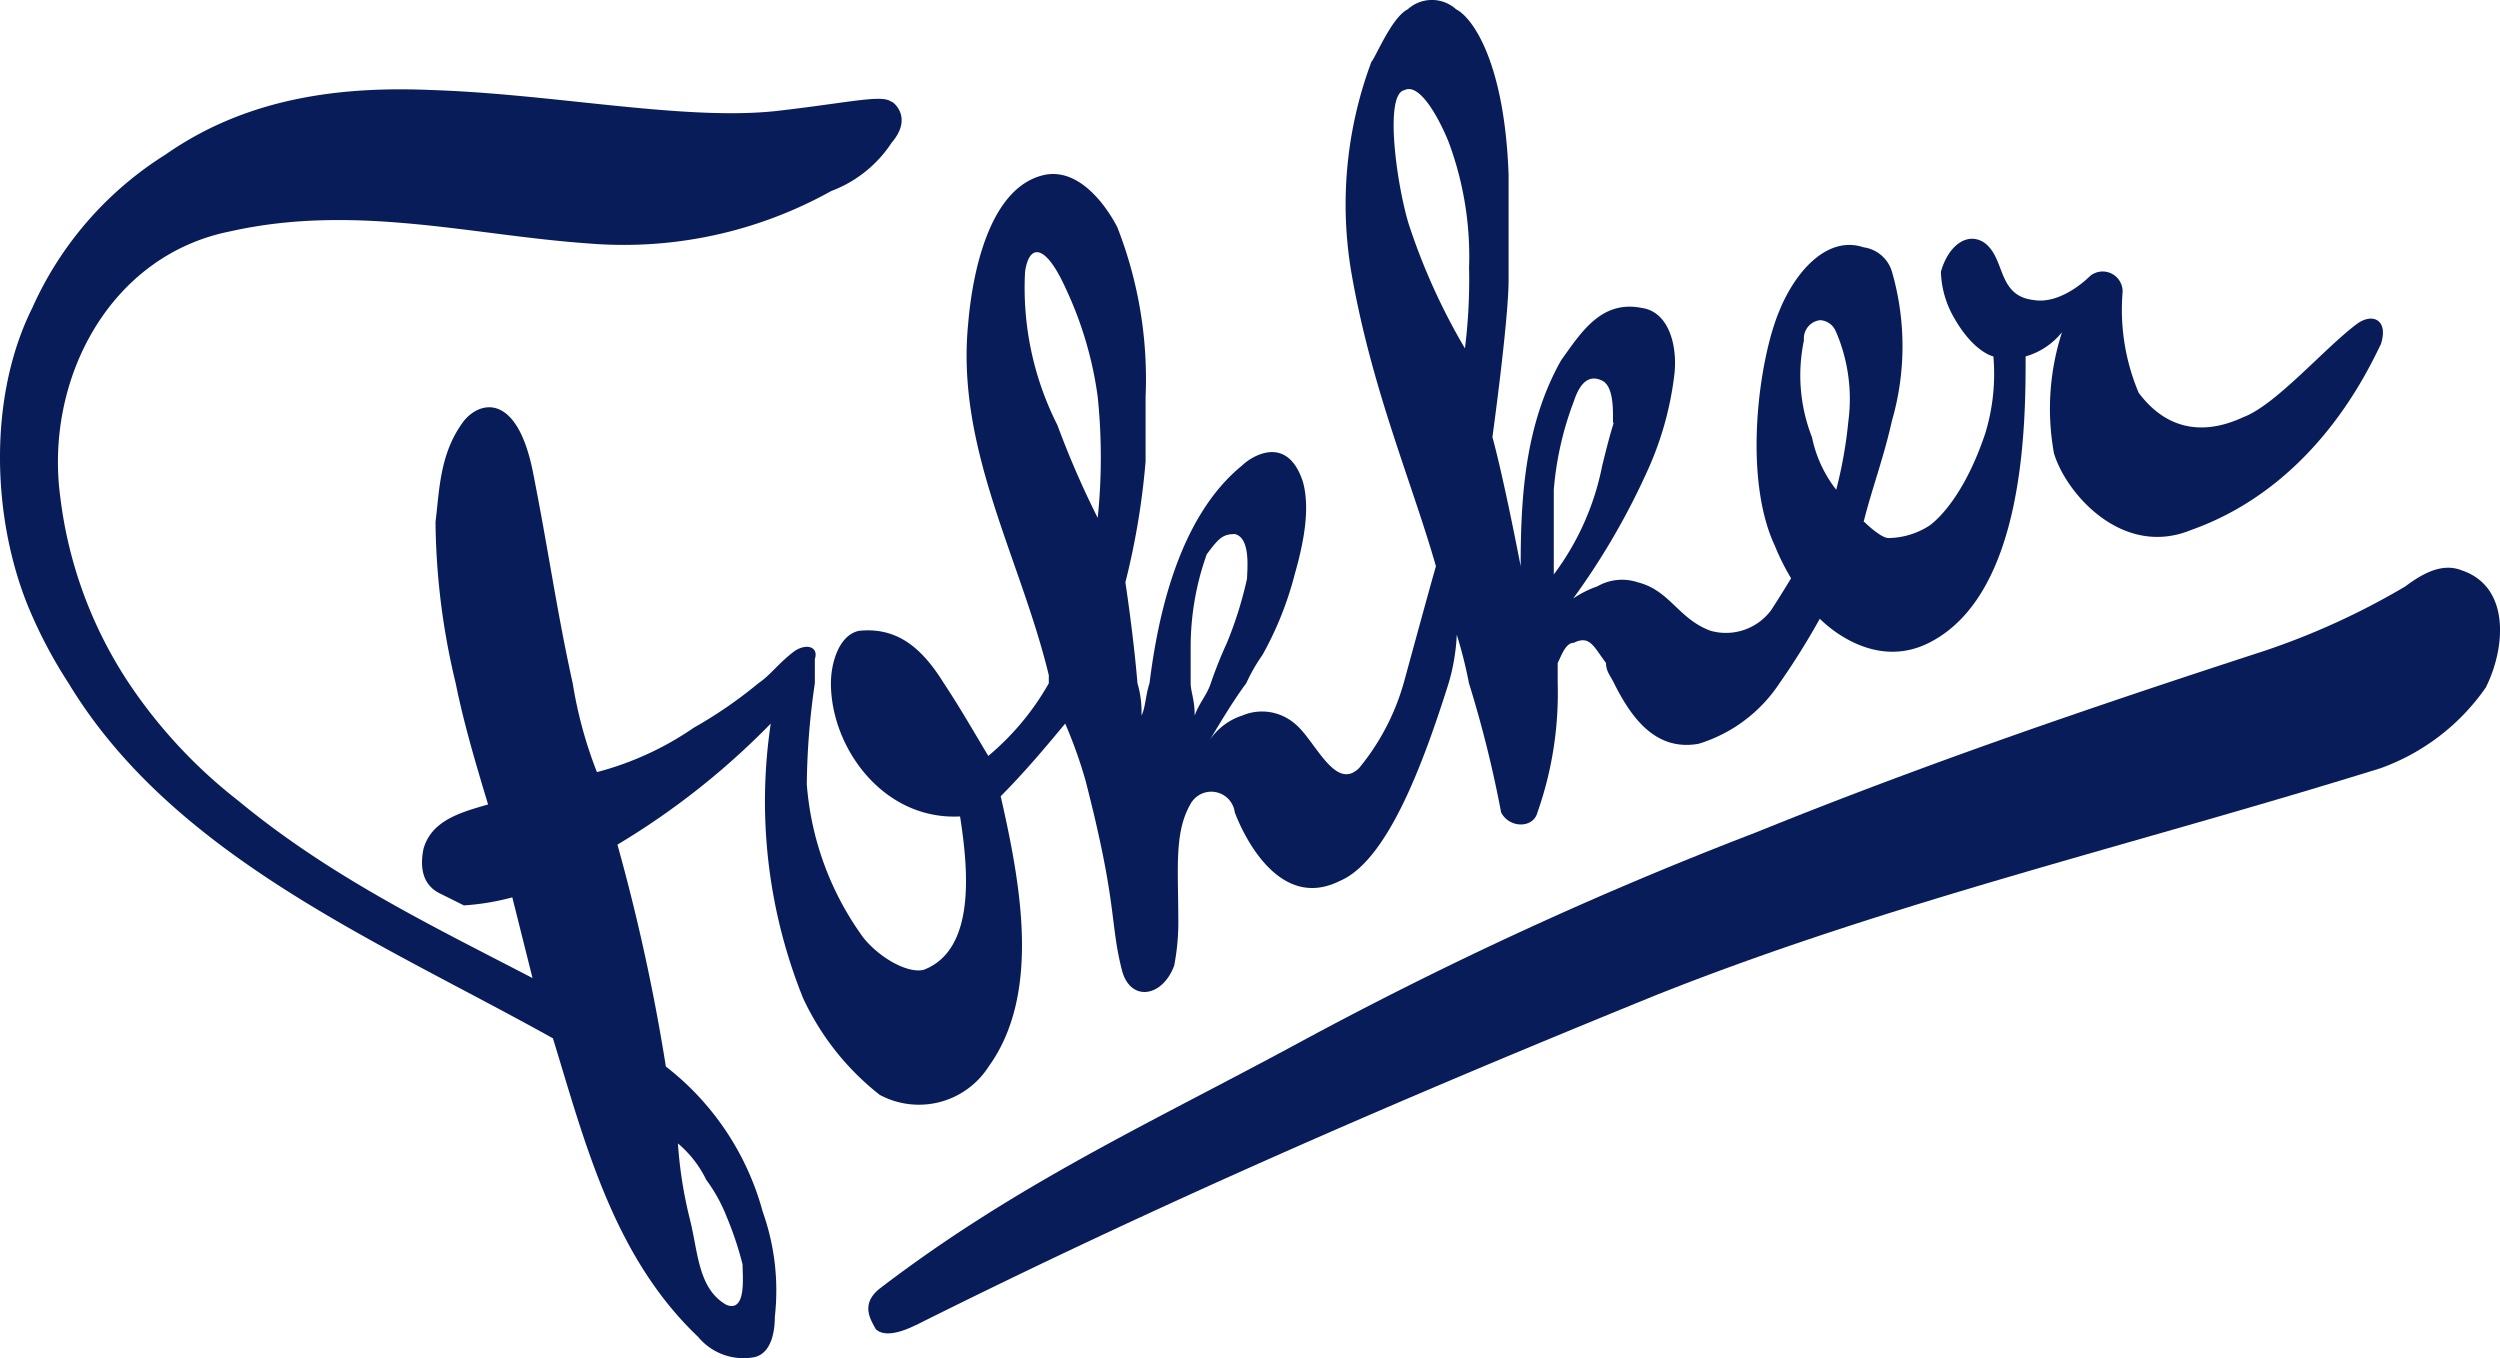
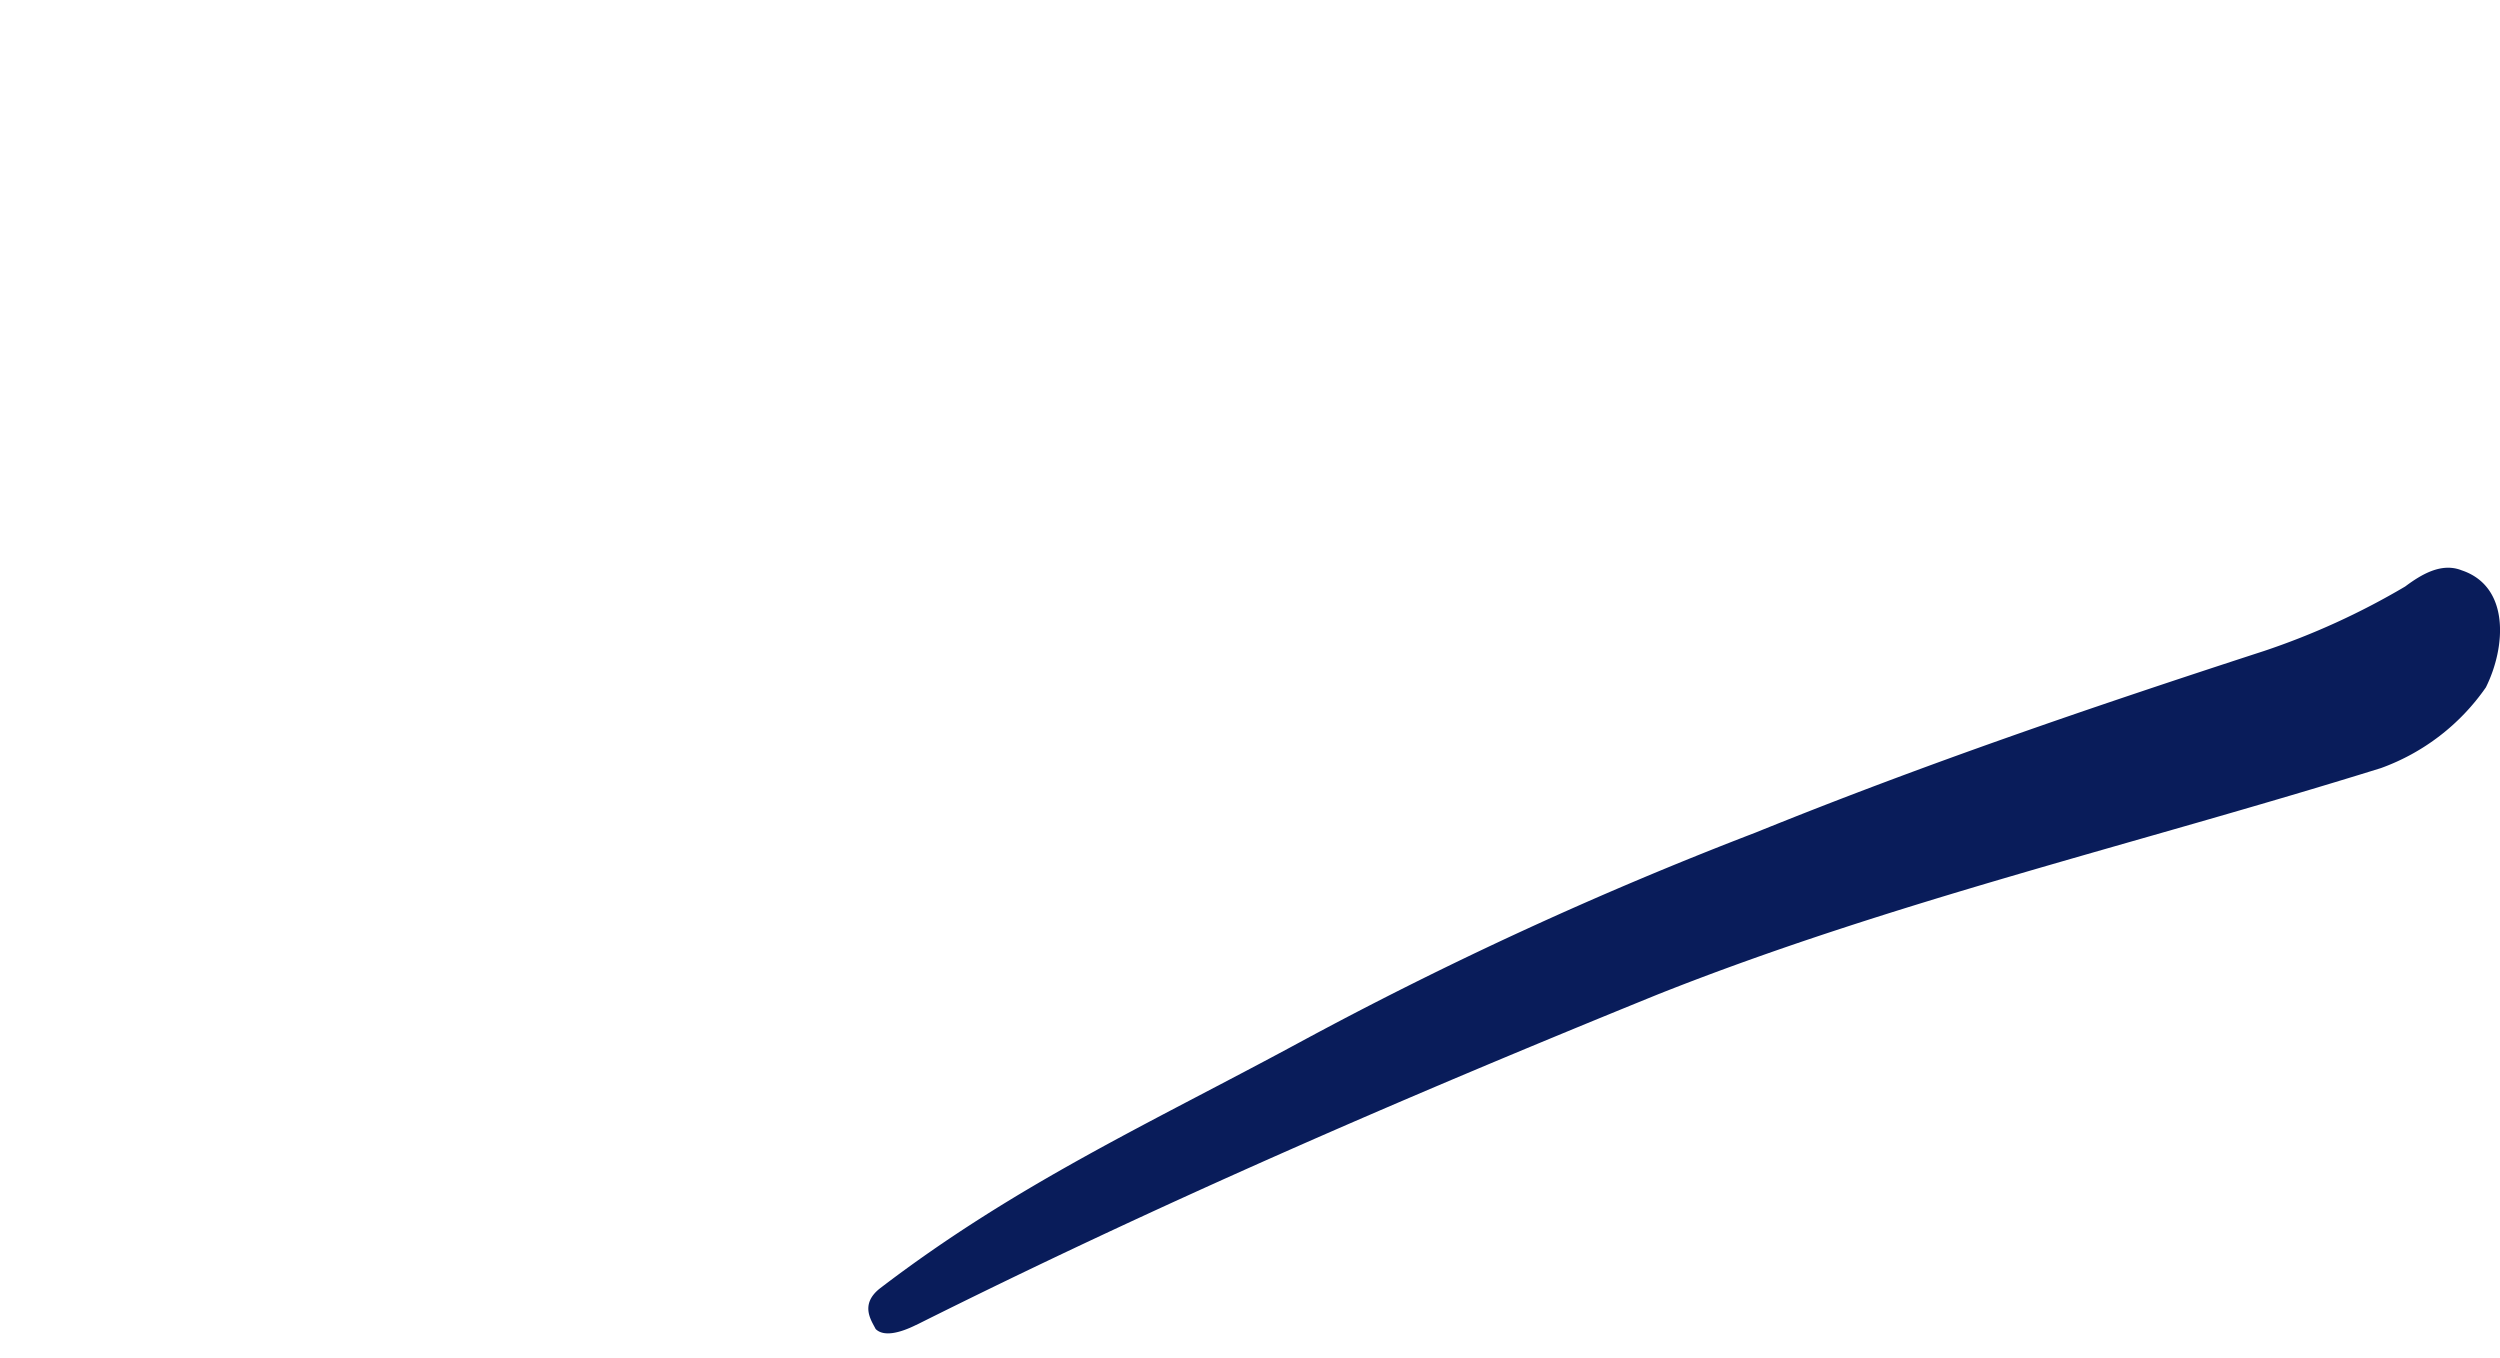
<svg xmlns="http://www.w3.org/2000/svg" width="147.72" height="80.253" viewBox="0 0 147.72 80.253">
  <g id="Laag_1" transform="translate(-0.003 0.008)">
    <g id="Group_529" data-name="Group 529" transform="translate(0.003 -0.008)">
      <path id="Path_3104" data-name="Path 3104" d="M89.222,101.226c-.956.475-1.912.713-2.387.238-.238-.481-.956-1.431.238-2.387,8.106-6.2,15.974-9.769,24.8-14.543a229.837,229.837,0,0,1,26.948-12.4c10.012-4.056,19.793-7.393,30.048-10.731a43.537,43.537,0,0,0,8.343-3.812c.956-.713,2.144-1.431,3.337-.956,2.862.956,2.619,4.531,1.431,6.918a12.868,12.868,0,0,1-6.2,4.768c-14.549,4.531-28.854,7.868-42.685,13.355-15.256,6.2-29.567,12.4-43.873,19.555" transform="translate(-35.095 -22.936)" fill="#091c5a" />
-       <path id="Path_3105" data-name="Path 3105" d="M108.495,19.623a1.06,1.06,0,0,0-.95-.713,1.089,1.089,0,0,0-.95,1.194,10.025,10.025,0,0,0,.475,5.725,7.471,7.471,0,0,0,1.431,3.1,26.1,26.1,0,0,0,.719-4.056,10.054,10.054,0,0,0-.719-5.25m-13.112,5.25c-.238.713.243-1.912-.713-2.387s-1.431.475-1.669,1.194a18.978,18.978,0,0,0-1.194,5.25v5.006A15.788,15.788,0,0,0,94.676,27.5c.238-.956.475-1.912.713-2.625m-21.7,9.3c0-.475.238-2.387-.713-2.625-.719,0-.956.238-1.669,1.194a16.267,16.267,0,0,0-.95,5.481v2.144c0,.475.238.956.238,1.912.238-.719.713-1.194.95-1.912a24.8,24.8,0,0,1,.95-2.381,22.935,22.935,0,0,0,1.194-3.812M62.959,17c-1.194-2.625-2.144-2.625-2.387-.95a17.925,17.925,0,0,0,1.912,9.062,53.516,53.516,0,0,0,2.381,5.481,35.084,35.084,0,0,0,0-7.15A21.959,21.959,0,0,0,62.959,17M85.614,8.417c-.475-1.194-1.669-3.575-2.625-3.1-1.194.238-.475,5.481.238,7.868a37.159,37.159,0,0,0,3.337,7.393,32.924,32.924,0,0,0,.243-4.768,19.358,19.358,0,0,0-1.194-7.393M42.923,71.845A9.5,9.5,0,0,0,41.73,69.7a6.51,6.51,0,0,0-1.669-2.144,25.292,25.292,0,0,0,.719,4.531c.475,1.906.475,4.056,2.144,5.006,1.194.475.956-1.669.956-2.387a19.582,19.582,0,0,0-.956-2.856m67.24-41.016s.956.95,1.431.95a4.587,4.587,0,0,0,2.381-.713s1.906-1.194,3.337-5.487a12,12,0,0,0,.475-4.531s-1.194-.238-2.381-2.387a5.717,5.717,0,0,1-.719-2.619c.475-1.669,1.669-2.387,2.625-1.669,1.194.956.713,3.1,2.862,3.343,1.431.238,2.862-.956,3.337-1.431a1.179,1.179,0,0,1,1.912.95,12.622,12.622,0,0,0,.95,5.962c.719.95,2.625,3.1,6.2,1.431,1.906-.719,4.768-4.056,6.675-5.487.956-.713,1.906-.238,1.431,1.194-.719,1.431-3.818,8.343-11.206,10.968-4.056,1.669-7.393-2.15-8.106-4.531a14.7,14.7,0,0,1,.475-7.156,4.252,4.252,0,0,1-2.15,1.431c0,3.818,0,14.068-5.725,16.93-3.337,1.669-6.2-1.194-6.437-1.431a43.139,43.139,0,0,1-2.381,3.812,8.82,8.82,0,0,1-4.769,3.575c-2.619.481-4.05-1.669-5.006-3.575-.238-.475-.475-.713-.475-1.194-.719-.956-.956-1.669-1.906-1.194-.475,0-.713.713-.95,1.194V40.36a21.224,21.224,0,0,1-1.194,7.631c-.238.956-1.669.956-2.15,0A68.421,68.421,0,0,0,86.8,40.36a26.066,26.066,0,0,0-.719-2.862A12.018,12.018,0,0,1,85.6,40.36c-1.431,4.531-3.575,10.493-6.437,11.687-4.293,2.15-6.437-4.768-6.2-4.056a1.4,1.4,0,0,0-2.625-.475c-.956,1.669-.713,3.812-.713,6.675a13.436,13.436,0,0,1-.243,2.862c-.713,1.906-2.619,2.144-3.094.238-.719-2.856-.243-3.818-2.15-11.206a27.6,27.6,0,0,0-1.194-3.337c-1.194,1.431-2.387,2.862-3.812,4.293,1.194,5.244,2.387,11.681-.713,15.974a4.893,4.893,0,0,1-6.437,1.669,15.622,15.622,0,0,1-4.531-5.725,31.127,31.127,0,0,1-1.906-16.212A44.793,44.793,0,0,1,36.486,49.9a117,117,0,0,1,2.862,13.112A16.213,16.213,0,0,1,45.073,71.6a13.843,13.843,0,0,1,.713,6.2c0,.956-.238,2.15-1.194,2.381a3.476,3.476,0,0,1-3.337-1.194c-5.006-4.763-6.675-11.443-8.581-17.643C22.418,55.627,10.257,50.615,4.057,40.366A27.754,27.754,0,0,1,1.67,35.835c-2.144-5.244-2.381-12.393.238-17.643A20.6,20.6,0,0,1,9.776,9.13c4.768-3.337,10.256-4.056,15.737-3.818,7.393.238,15.262,1.906,20.743,1.194,4.056-.475,5.962-.956,6.437-.475-.238-.238,1.431.713,0,2.387a7.363,7.363,0,0,1-3.575,2.862,25.186,25.186,0,0,1-14.305,3.1C27.893,13.9,20.981,12,13.588,13.667,6.432,15.1,2.62,22.485,3.57,29.4A25.388,25.388,0,0,0,7.626,40.372a29.744,29.744,0,0,0,6.437,6.918c5.481,4.531,11.443,7.393,17.405,10.493l-1.194-4.768a14.46,14.46,0,0,1-2.862.475c-.475-.238-.95-.475-1.431-.713-.956-.481-1.194-1.431-.956-2.625.475-1.669,2.15-2.15,3.818-2.625-.719-2.387-1.431-4.768-1.912-7.156a41.938,41.938,0,0,1-1.194-9.537c.238-1.906.238-4.056,1.669-5.962.956-1.194,3.1-1.669,4.056,2.856.95,4.768,1.431,8.343,2.381,12.637a25.408,25.408,0,0,0,1.431,5.25A18.224,18.224,0,0,0,41,42.99a26.125,26.125,0,0,0,3.812-2.625c.713-.475,1.194-1.194,2.144-1.906.719-.475,1.431-.238,1.194.475v1.431a43.347,43.347,0,0,0-.475,5.962,17.67,17.67,0,0,0,3.337,9.062c.95,1.194,2.625,2.144,3.575,1.906,3.1-1.194,2.625-5.962,2.144-9.062-4.531.238-7.631-4.056-7.631-7.868,0-1.194.475-2.862,1.669-3.1,2.387-.243,3.818,1.194,5.006,3.1.95,1.431,1.906,3.1,2.625,4.293a15.571,15.571,0,0,0,3.575-4.293v-.475c-1.669-6.912-5.487-13.349-4.768-20.743.238-2.862,1.194-8.106,4.525-8.824,2.387-.475,4.056,2.625,4.293,3.1a24.6,24.6,0,0,1,1.669,10.018v3.812A44.033,44.033,0,0,1,66.5,34.4s.475,3.1.713,5.962a5.953,5.953,0,0,1,.238,1.912c.238-.475.238-1.194.475-1.912.475-3.812,1.669-9.78,5.481-12.874.475-.475,2.625-1.912,3.575.95.475,1.669,0,3.812-.475,5.481A19.9,19.9,0,0,1,74.6,38.691a10.4,10.4,0,0,0-.956,1.669c-.713.956-1.431,2.144-2.144,3.337a3.676,3.676,0,0,1,1.906-1.425,2.974,2.974,0,0,1,3.1.475c1.194.95,2.381,4.056,3.812,2.619a13.856,13.856,0,0,0,2.625-5.006c.719-2.625,1.431-5.244,1.906-6.912-1.431-5.006-3.812-10.493-5.006-17.405a24.072,24.072,0,0,1,1.194-12.4c.238-.238,1.194-2.625,2.144-3.1a2.127,2.127,0,0,1,2.862,0c.956.475,2.862,3.1,3.1,9.775v6.2c0,2.387-.956,9.3-.956,9.3.713,2.619,1.669,7.631,1.669,7.631,0-4.056.243-8.349,2.387-12.162,1.194-1.669,2.381-3.575,4.768-3.1,1.669.238,2.144,2.387,1.912,4.056a19.21,19.21,0,0,1-1.431,5.244,42.47,42.47,0,0,1-4.531,7.868,6.137,6.137,0,0,1,1.431-.719,2.931,2.931,0,0,1,2.381-.238c1.906.481,2.387,2.15,4.293,2.862a3.329,3.329,0,0,0,3.575-1.194c.475-.713,1.194-1.906,1.194-1.906a13.408,13.408,0,0,1-.956-1.912c-1.906-4.056-.95-10.968.238-13.83.95-2.387,2.862-4.531,5.006-3.812a2.035,2.035,0,0,1,1.669,1.431,15.862,15.862,0,0,1,0,8.824c-.475,2.144-1.194,4.056-1.669,5.962" transform="translate(-0.003 0.008)" fill="#091c5a" />
    </g>
  </g>
</svg>